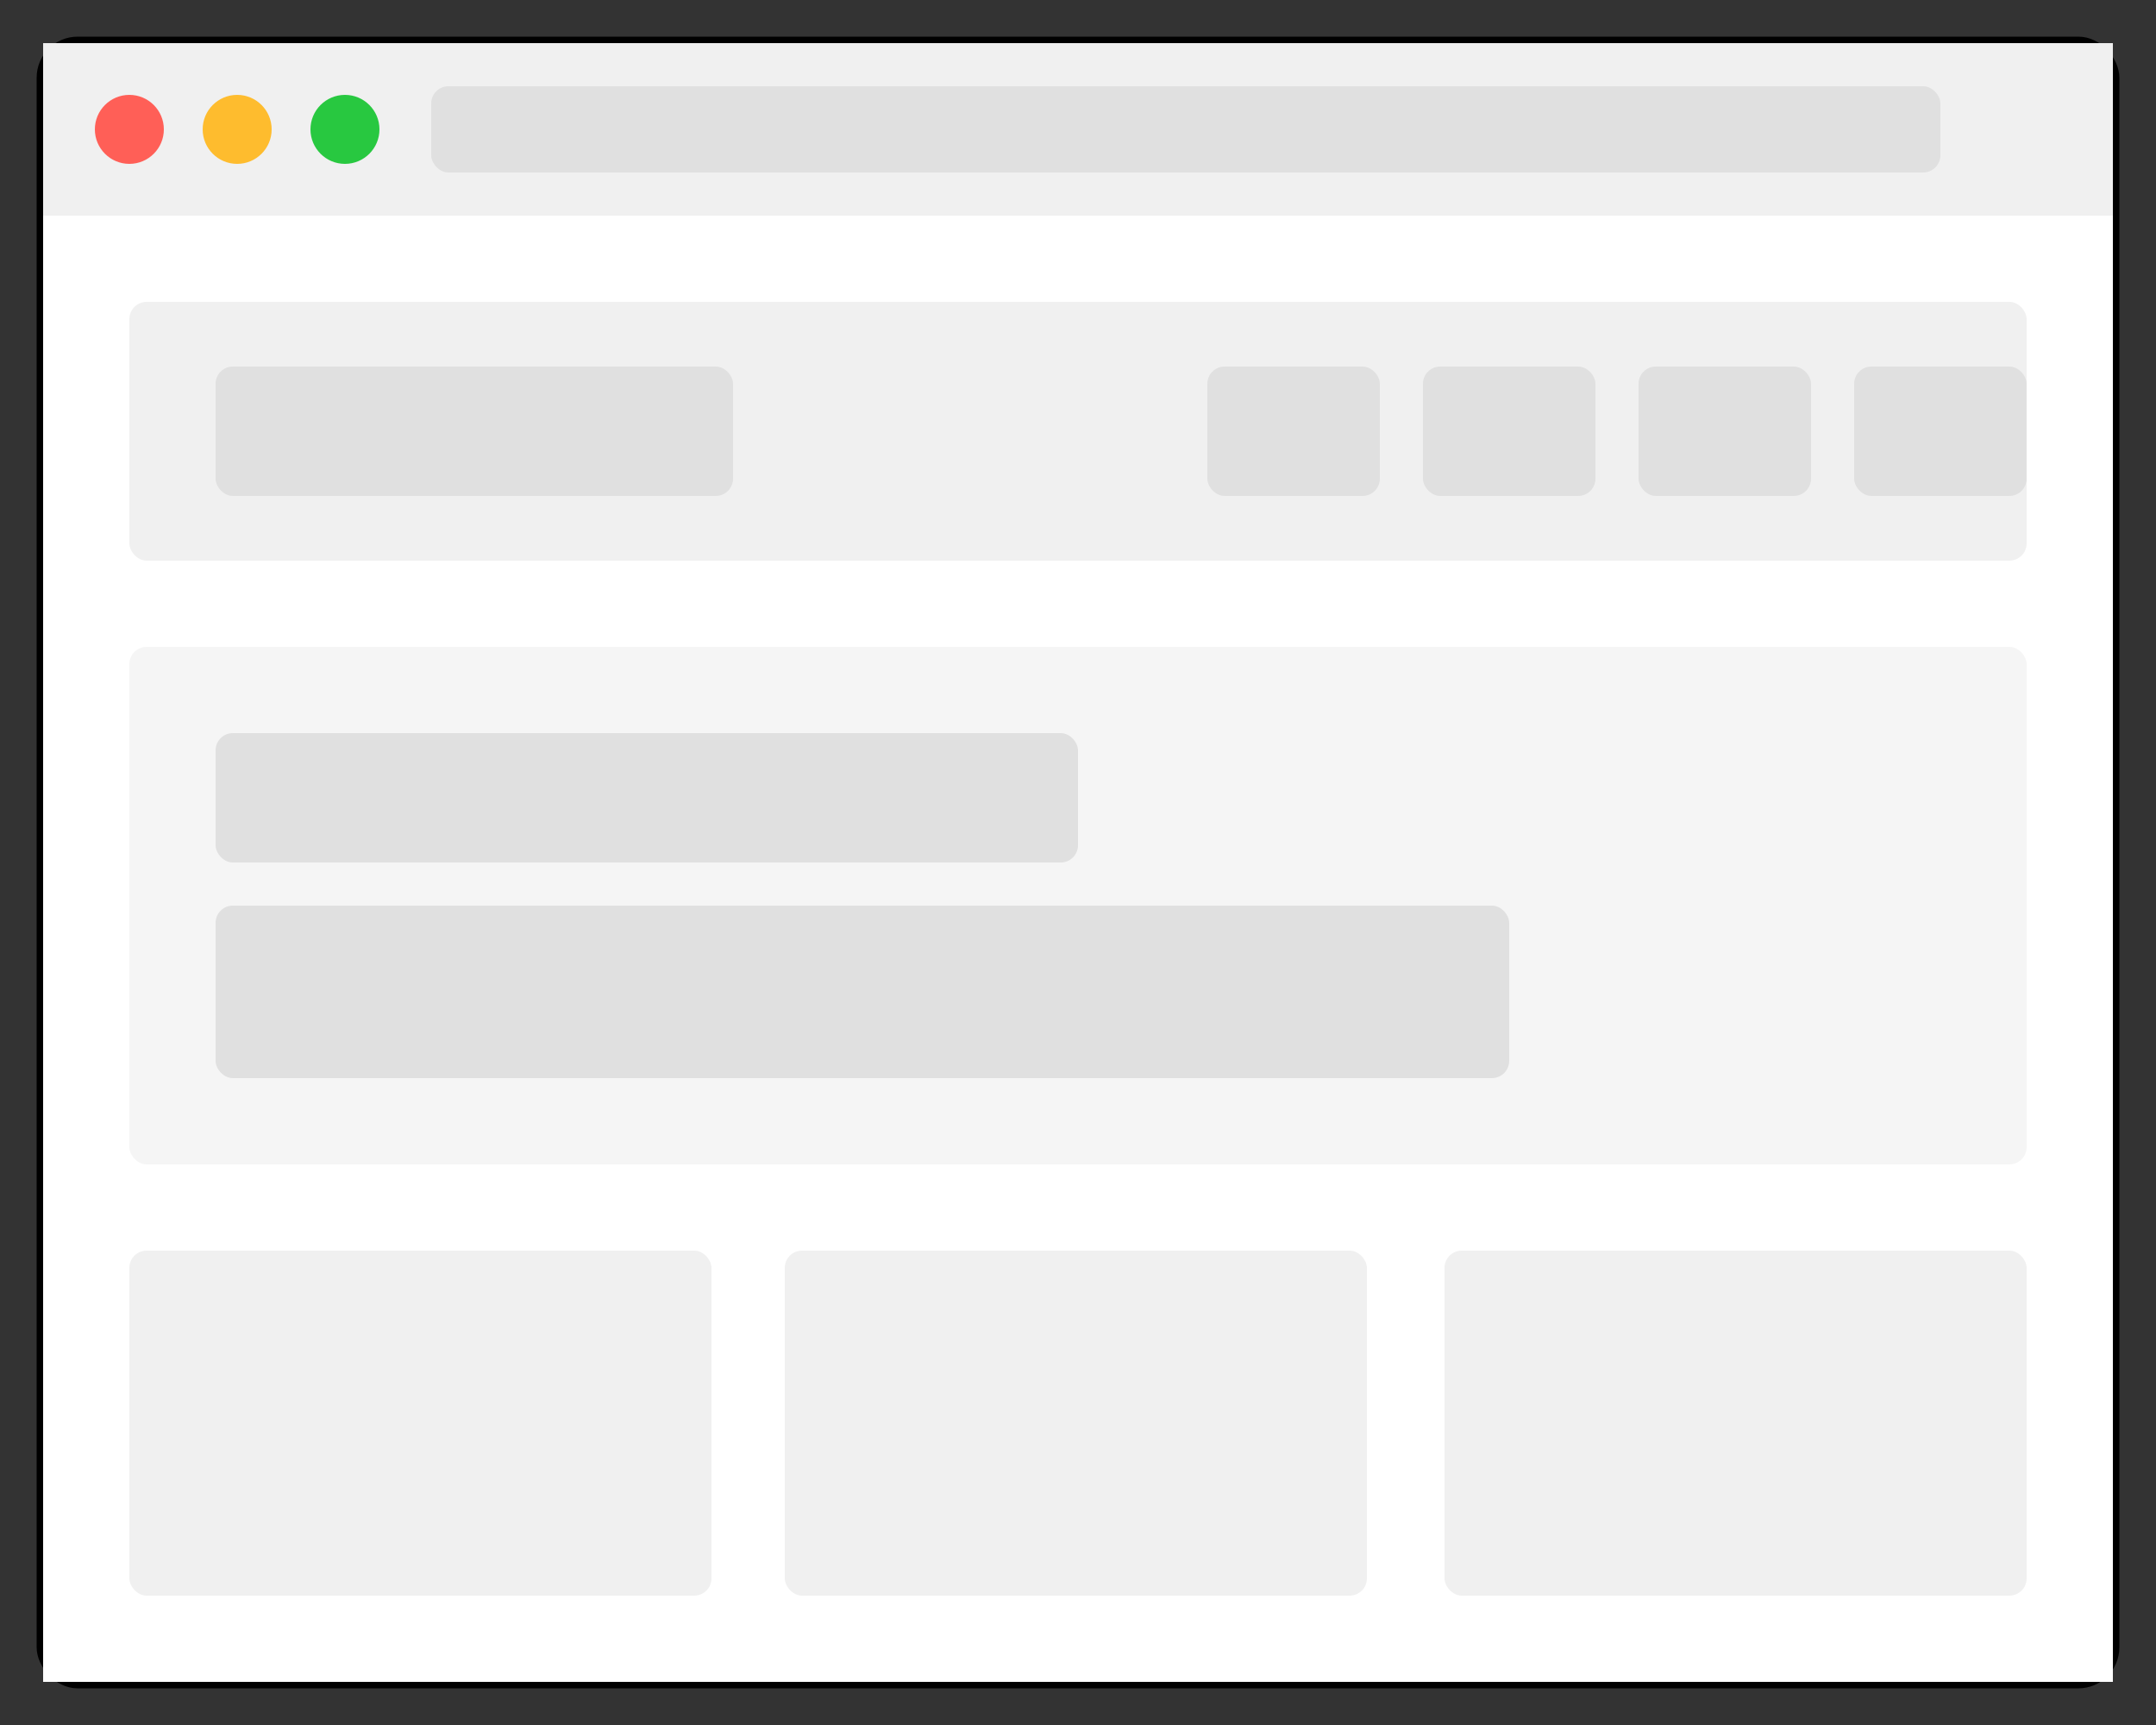
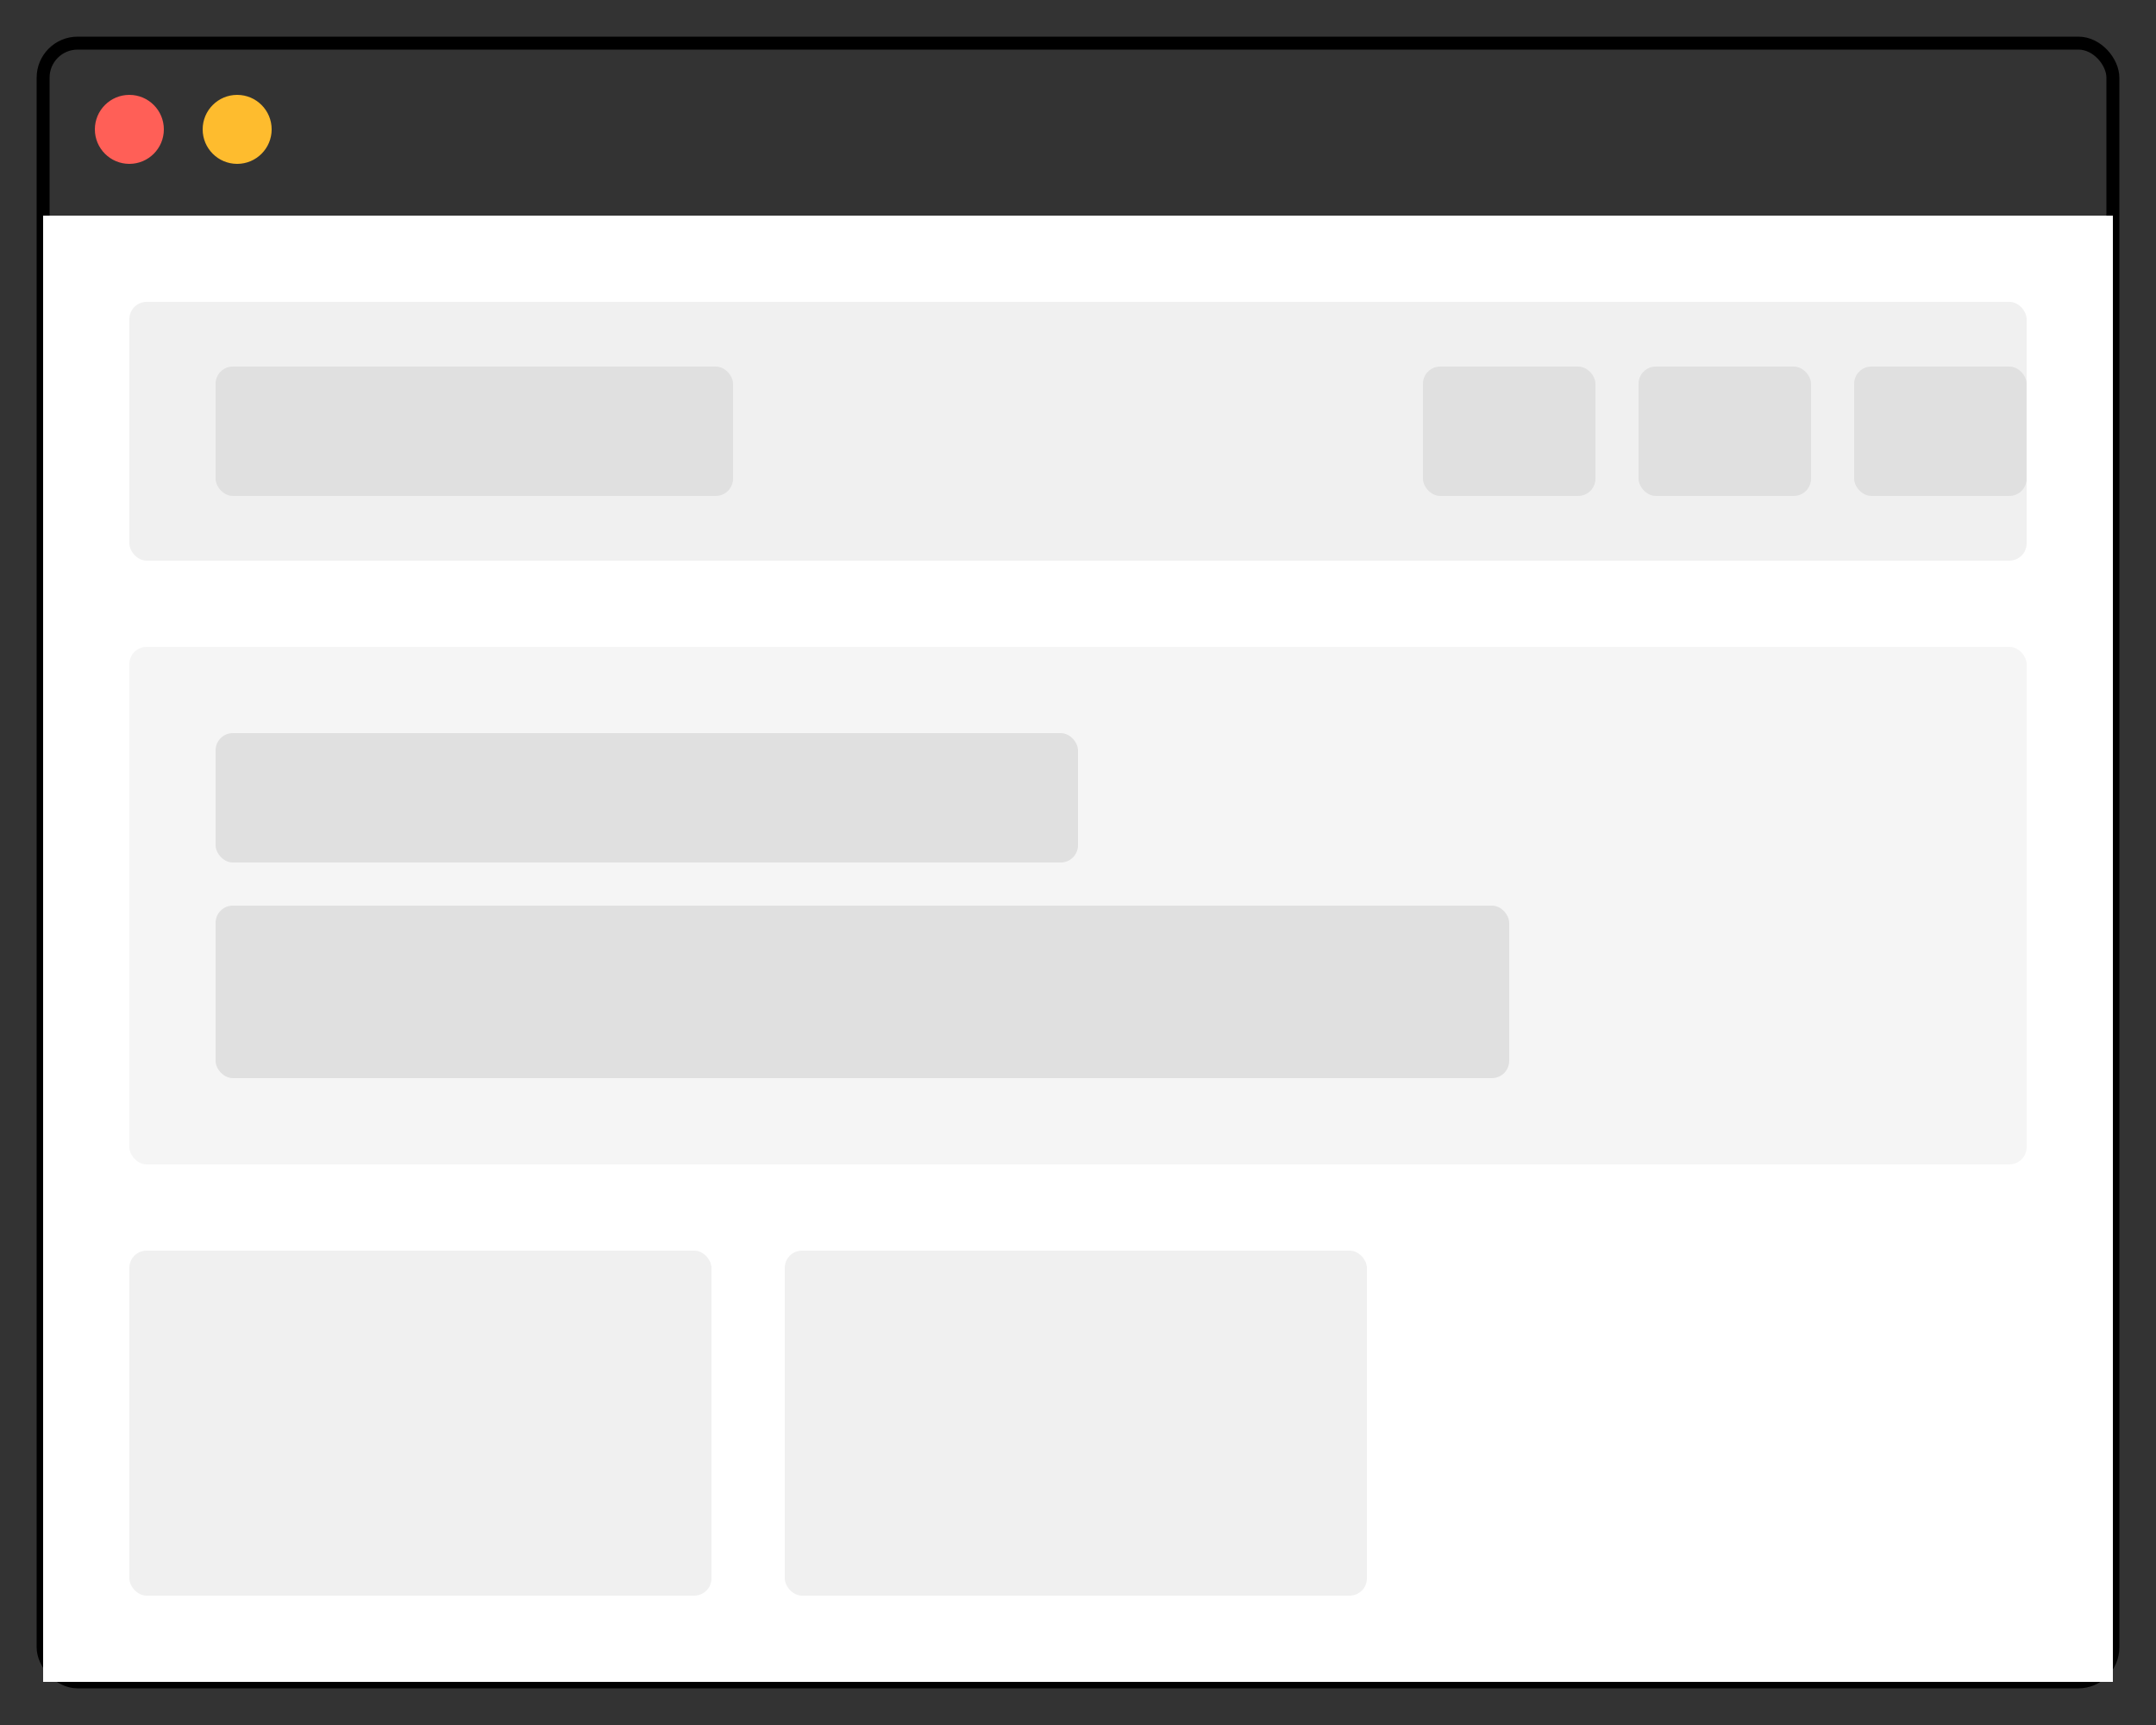
<svg xmlns="http://www.w3.org/2000/svg" width="500" height="400" viewBox="0 0 500 400" fill="none">
  <rect x="0" y="0" width="500" height="400" fill="#333333" stroke="none" />
  <rect x="10" y="10" width="480" height="380" rx="8" stroke="currentColor" stroke-width="3" fill="none" />
-   <rect x="10" y="10" width="480" height="40" rx="8 8 0 0" fill="#f0f0f0" />
  <circle cx="30" cy="30" r="8" fill="#ff5f57" />
  <circle cx="55" cy="30" r="8" fill="#febc2e" />
-   <circle cx="80" cy="30" r="8" fill="#28c840" />
-   <rect x="100" y="20" width="350" height="20" rx="4" fill="#e0e0e0" />
  <rect x="10" y="50" width="480" height="340" rx="0 0 8 8" fill="#ffffff" />
  <rect x="30" y="70" width="440" height="60" rx="4" fill="#f0f0f0" />
  <rect x="50" y="85" width="120" height="30" rx="4" fill="#e0e0e0" />
-   <rect x="280" y="85" width="40" height="30" rx="4" fill="#e0e0e0" />
  <rect x="330" y="85" width="40" height="30" rx="4" fill="#e0e0e0" />
  <rect x="380" y="85" width="40" height="30" rx="4" fill="#e0e0e0" />
  <rect x="430" y="85" width="40" height="30" rx="4" fill="#e0e0e0" />
  <rect x="30" y="150" width="440" height="120" rx="4" fill="#f5f5f5" />
  <rect x="50" y="170" width="200" height="30" rx="4" fill="#e0e0e0" />
  <rect x="50" y="210" width="300" height="40" rx="4" fill="#e0e0e0" />
  <rect x="30" y="290" width="135" height="80" rx="4" fill="#f0f0f0" />
  <rect x="182" y="290" width="135" height="80" rx="4" fill="#f0f0f0" />
-   <rect x="335" y="290" width="135" height="80" rx="4" fill="#f0f0f0" />
</svg>